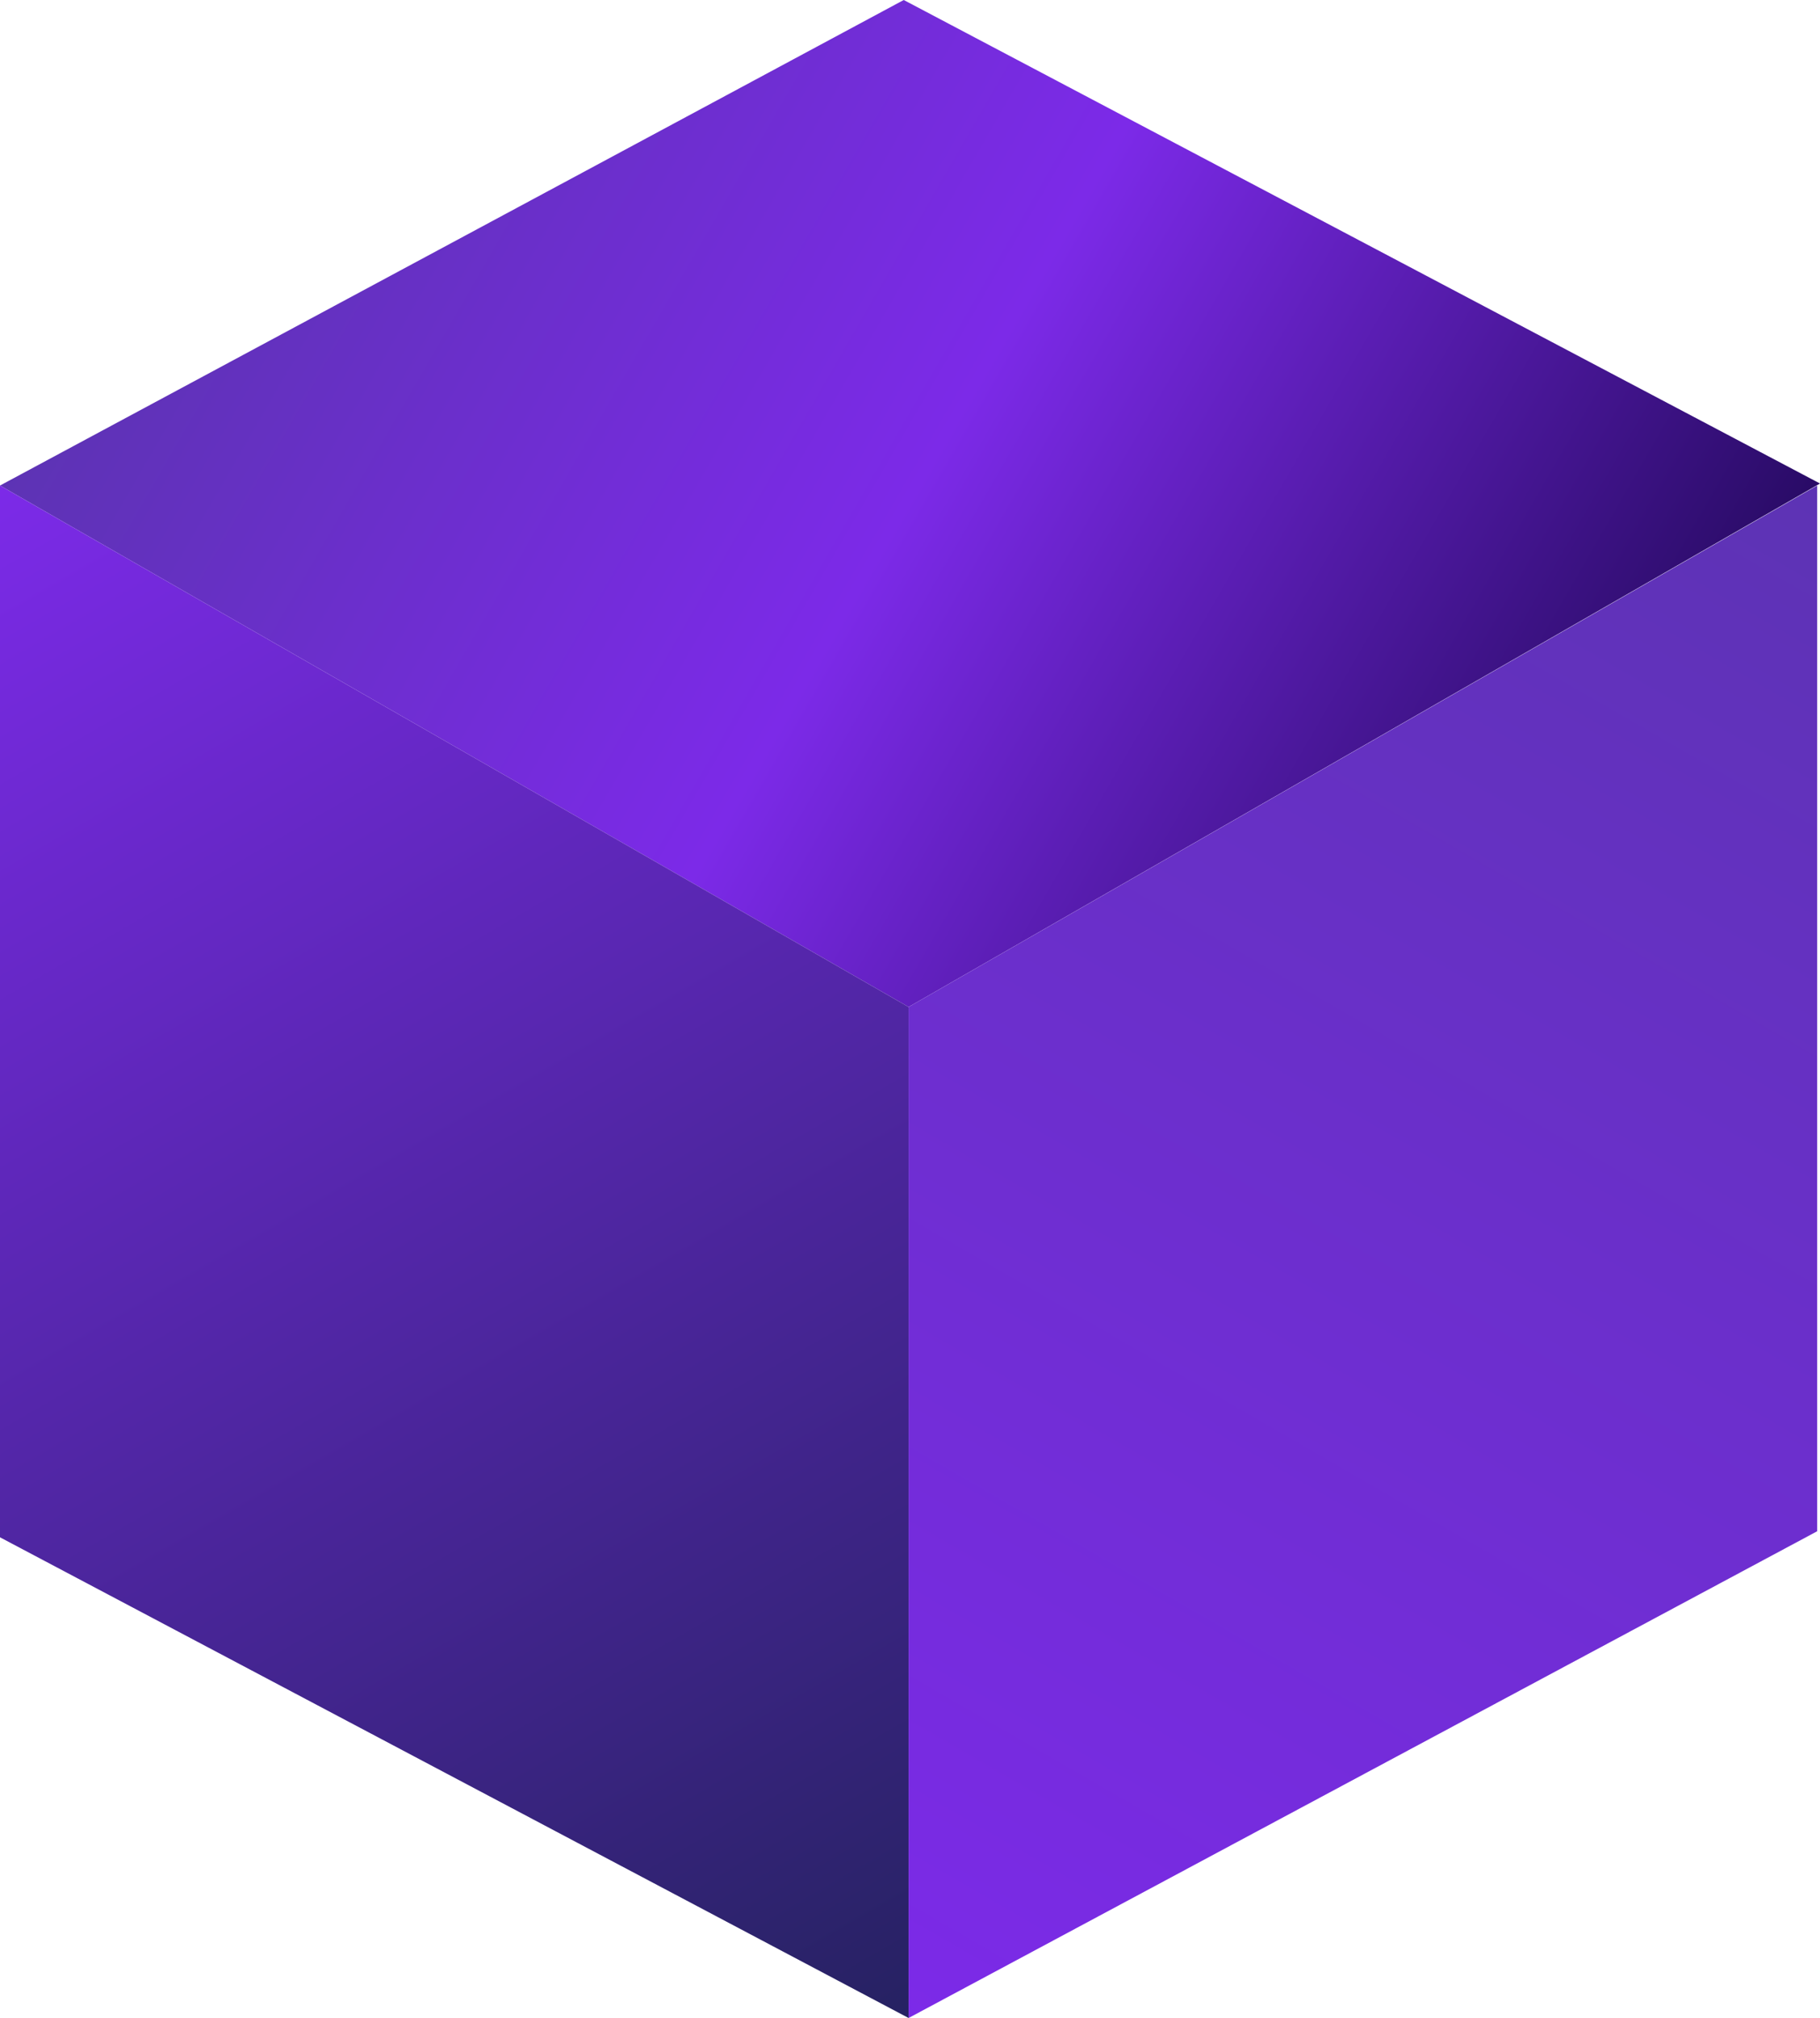
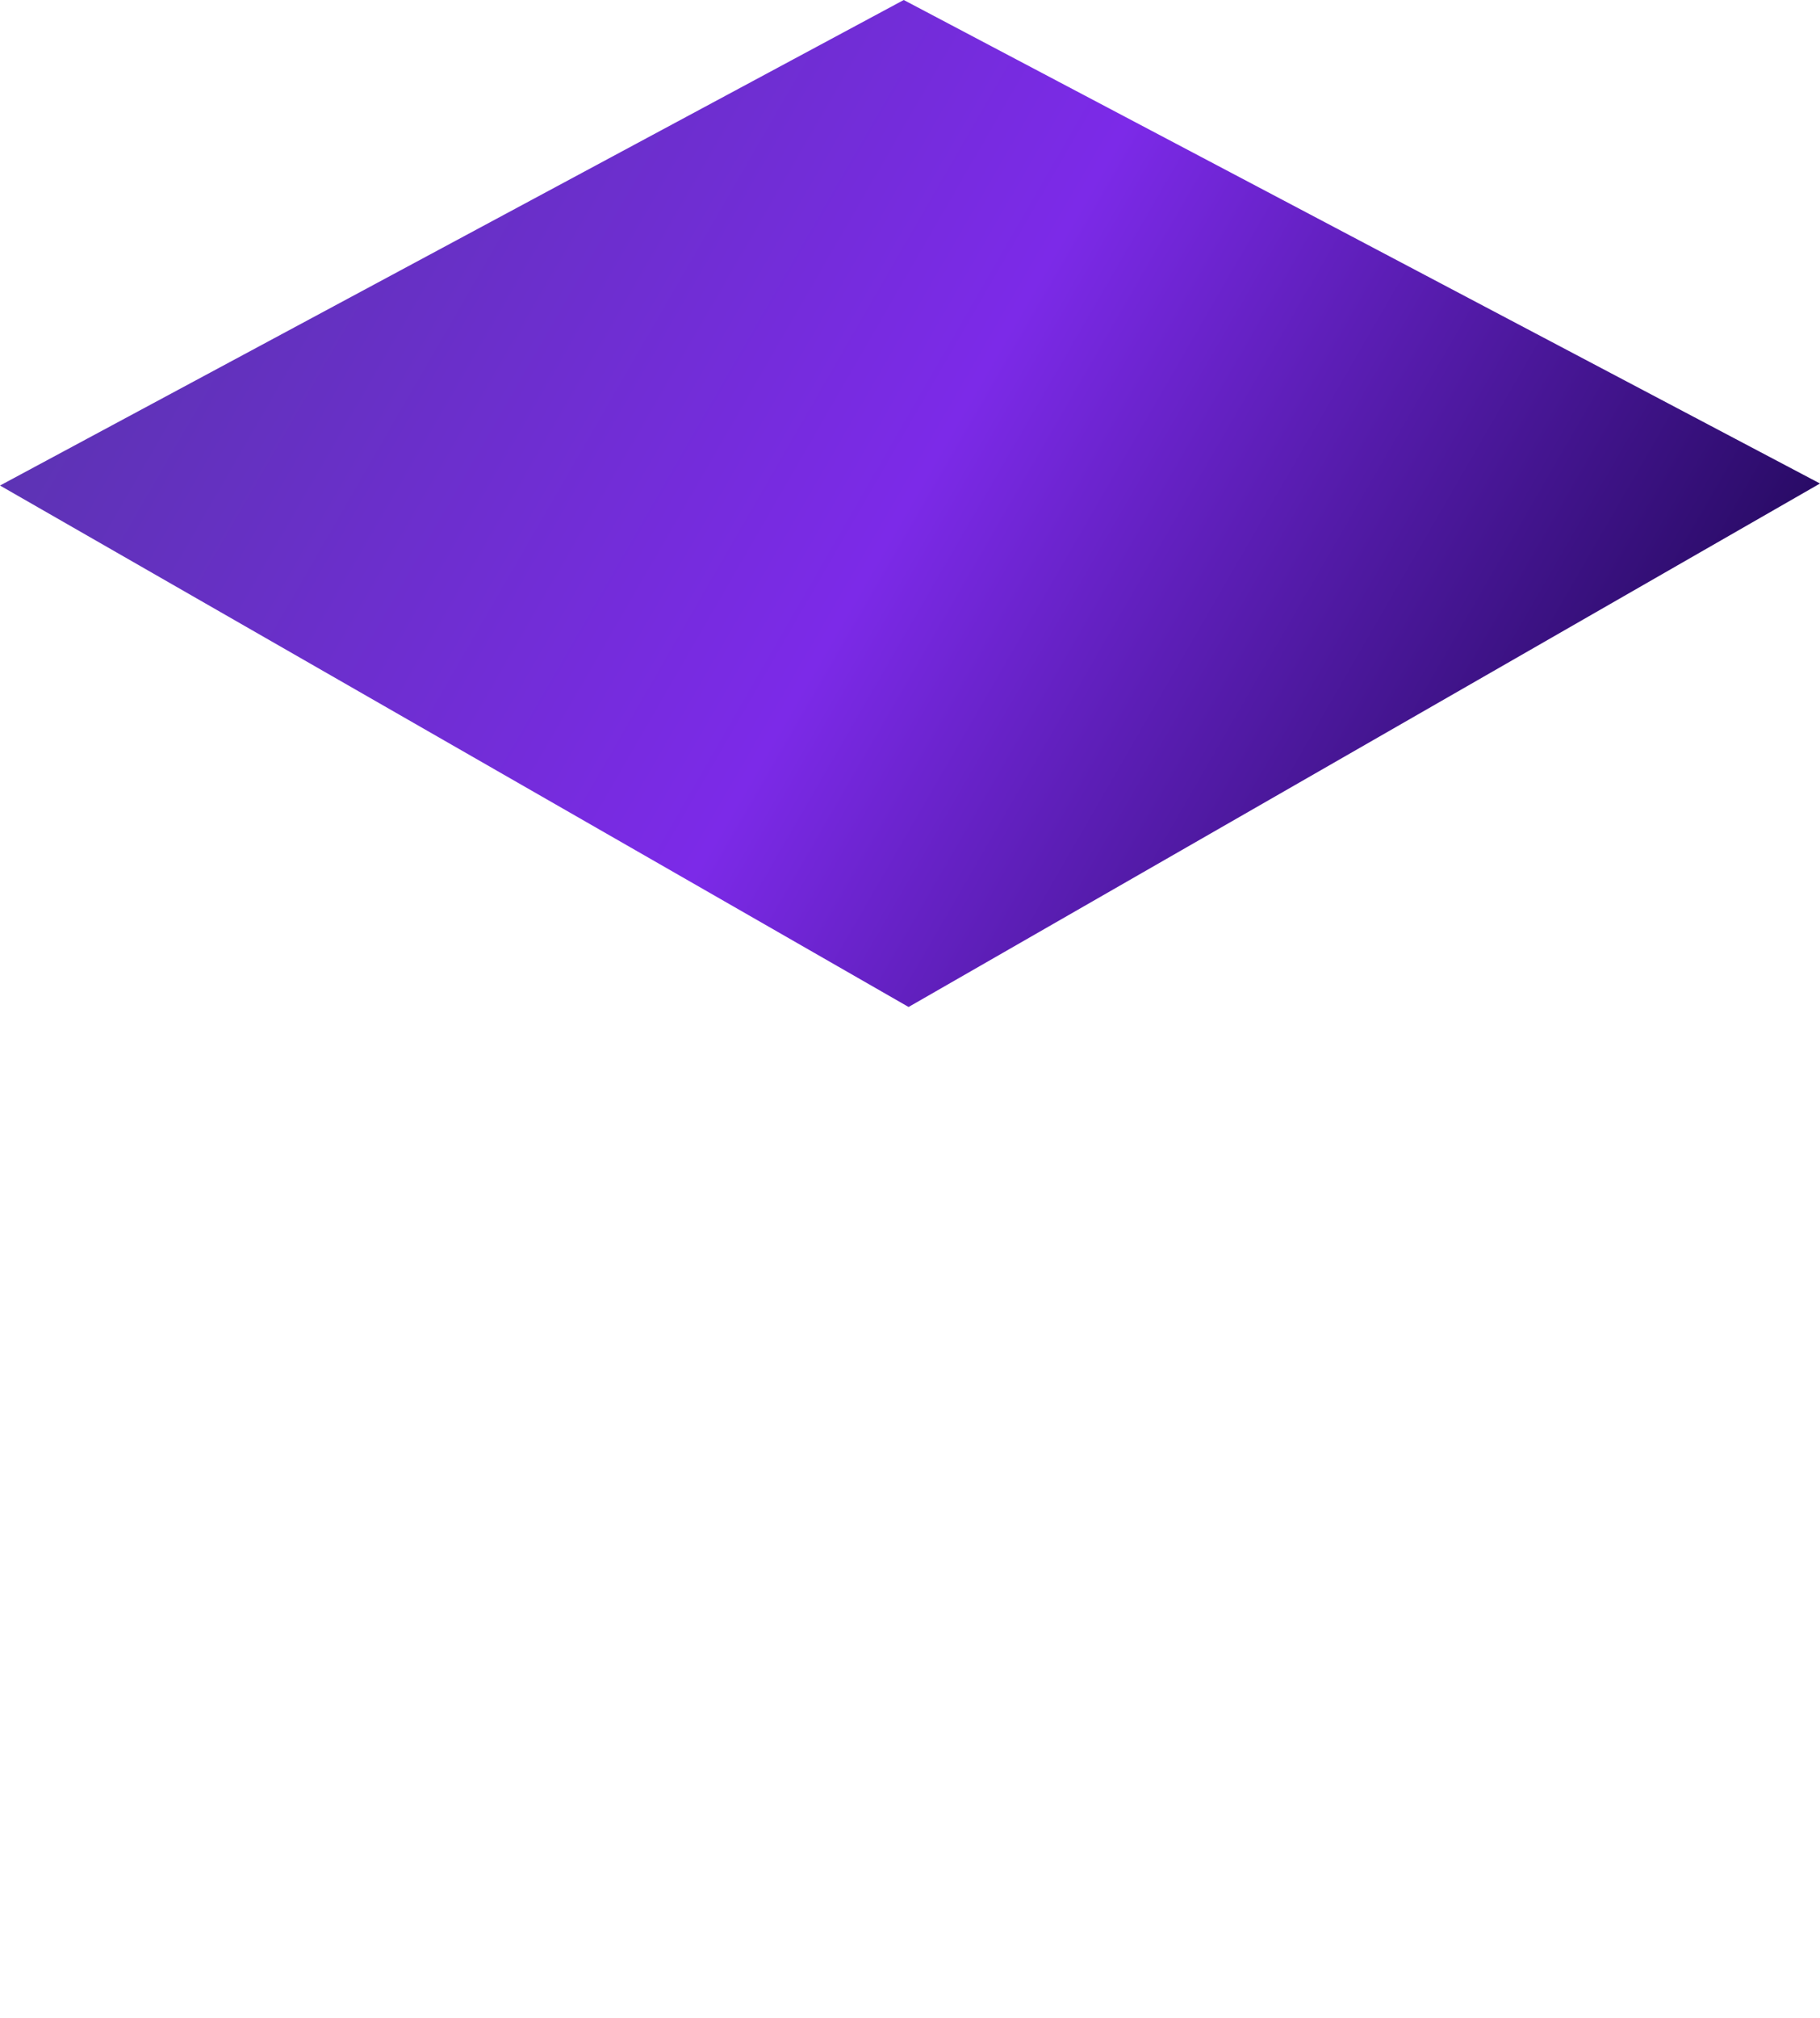
<svg xmlns="http://www.w3.org/2000/svg" xmlns:xlink="http://www.w3.org/1999/xlink" fill="#000000" height="500" preserveAspectRatio="xMidYMid meet" version="1" viewBox="0.0 0.0 451.1 500.0" width="451.1" zoomAndPan="magnify">
  <g>
    <linearGradient gradientUnits="userSpaceOnUse" id="a" x1="56.495" x2="394.626" xlink:actuate="onLoad" xlink:show="other" xlink:type="simple" y1="22.41" y2="217.63">
      <stop offset="0" stop-color="#5d33b4" />
      <stop offset="0.505" stop-color="#7c2ae8" />
      <stop offset="1" stop-color="#290b66" />
    </linearGradient>
-     <path d="M451.1 119.8L224 0 0 120.3 225.2 249.5z" fill="url(#a)" />
+     <path d="M451.1 119.8L224 0 0 120.3 225.2 249.5" fill="url(#a)" />
    <linearGradient gradientUnits="userSpaceOnUse" id="b" x1="0.059" x2="220.792" xlink:actuate="onLoad" xlink:show="other" xlink:type="simple" y1="120.229" y2="502.551">
      <stop offset="0" stop-color="#7c2ae8" />
      <stop offset="1" stop-color="#262262" />
    </linearGradient>
-     <path d="M225.2 249.5L0 120.3 0 380.9 225.2 500z" fill="url(#b)" />
    <linearGradient gradientUnits="userSpaceOnUse" id="c" x1="450.041" x2="229.307" xlink:actuate="onLoad" xlink:show="other" xlink:type="simple" y1="120.043" y2="502.365">
      <stop offset="0" stop-color="#5d33b4" />
      <stop offset="1" stop-color="#7c2ae8" />
    </linearGradient>
-     <path d="M225.2 249.5L450.4 120.3 450.4 379.4 225.2 500z" fill="url(#c)" />
  </g>
</svg>